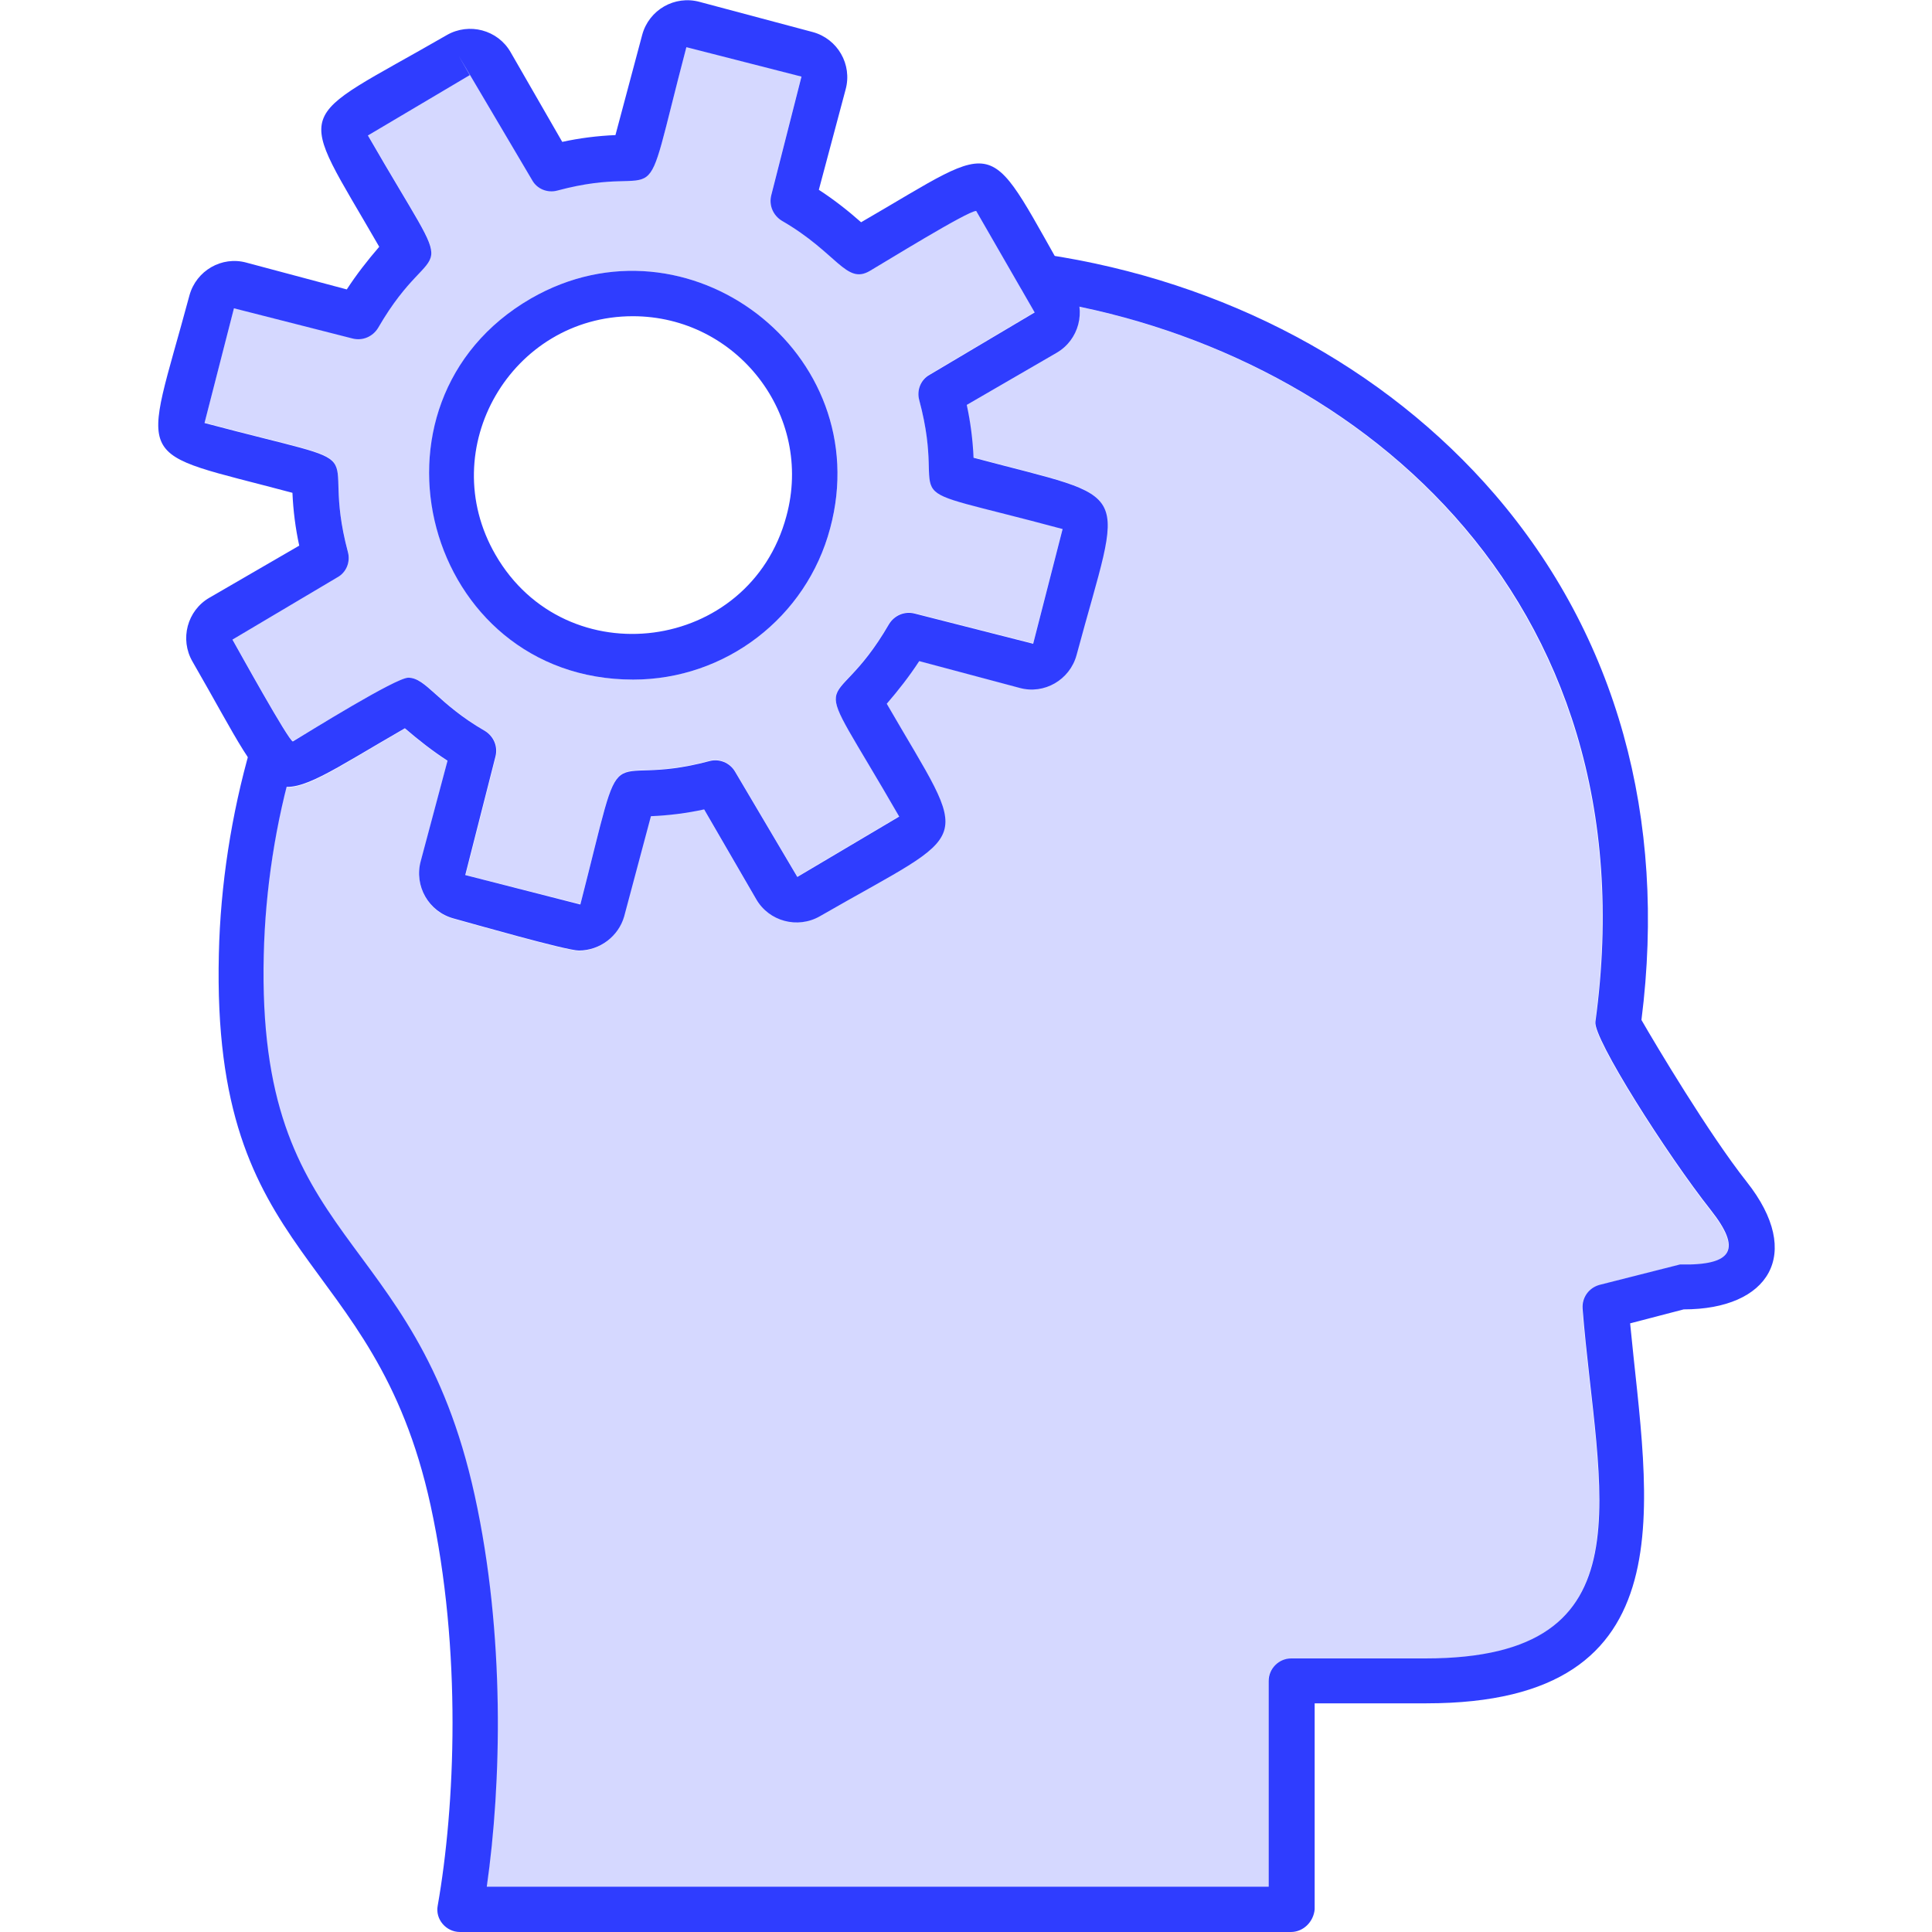
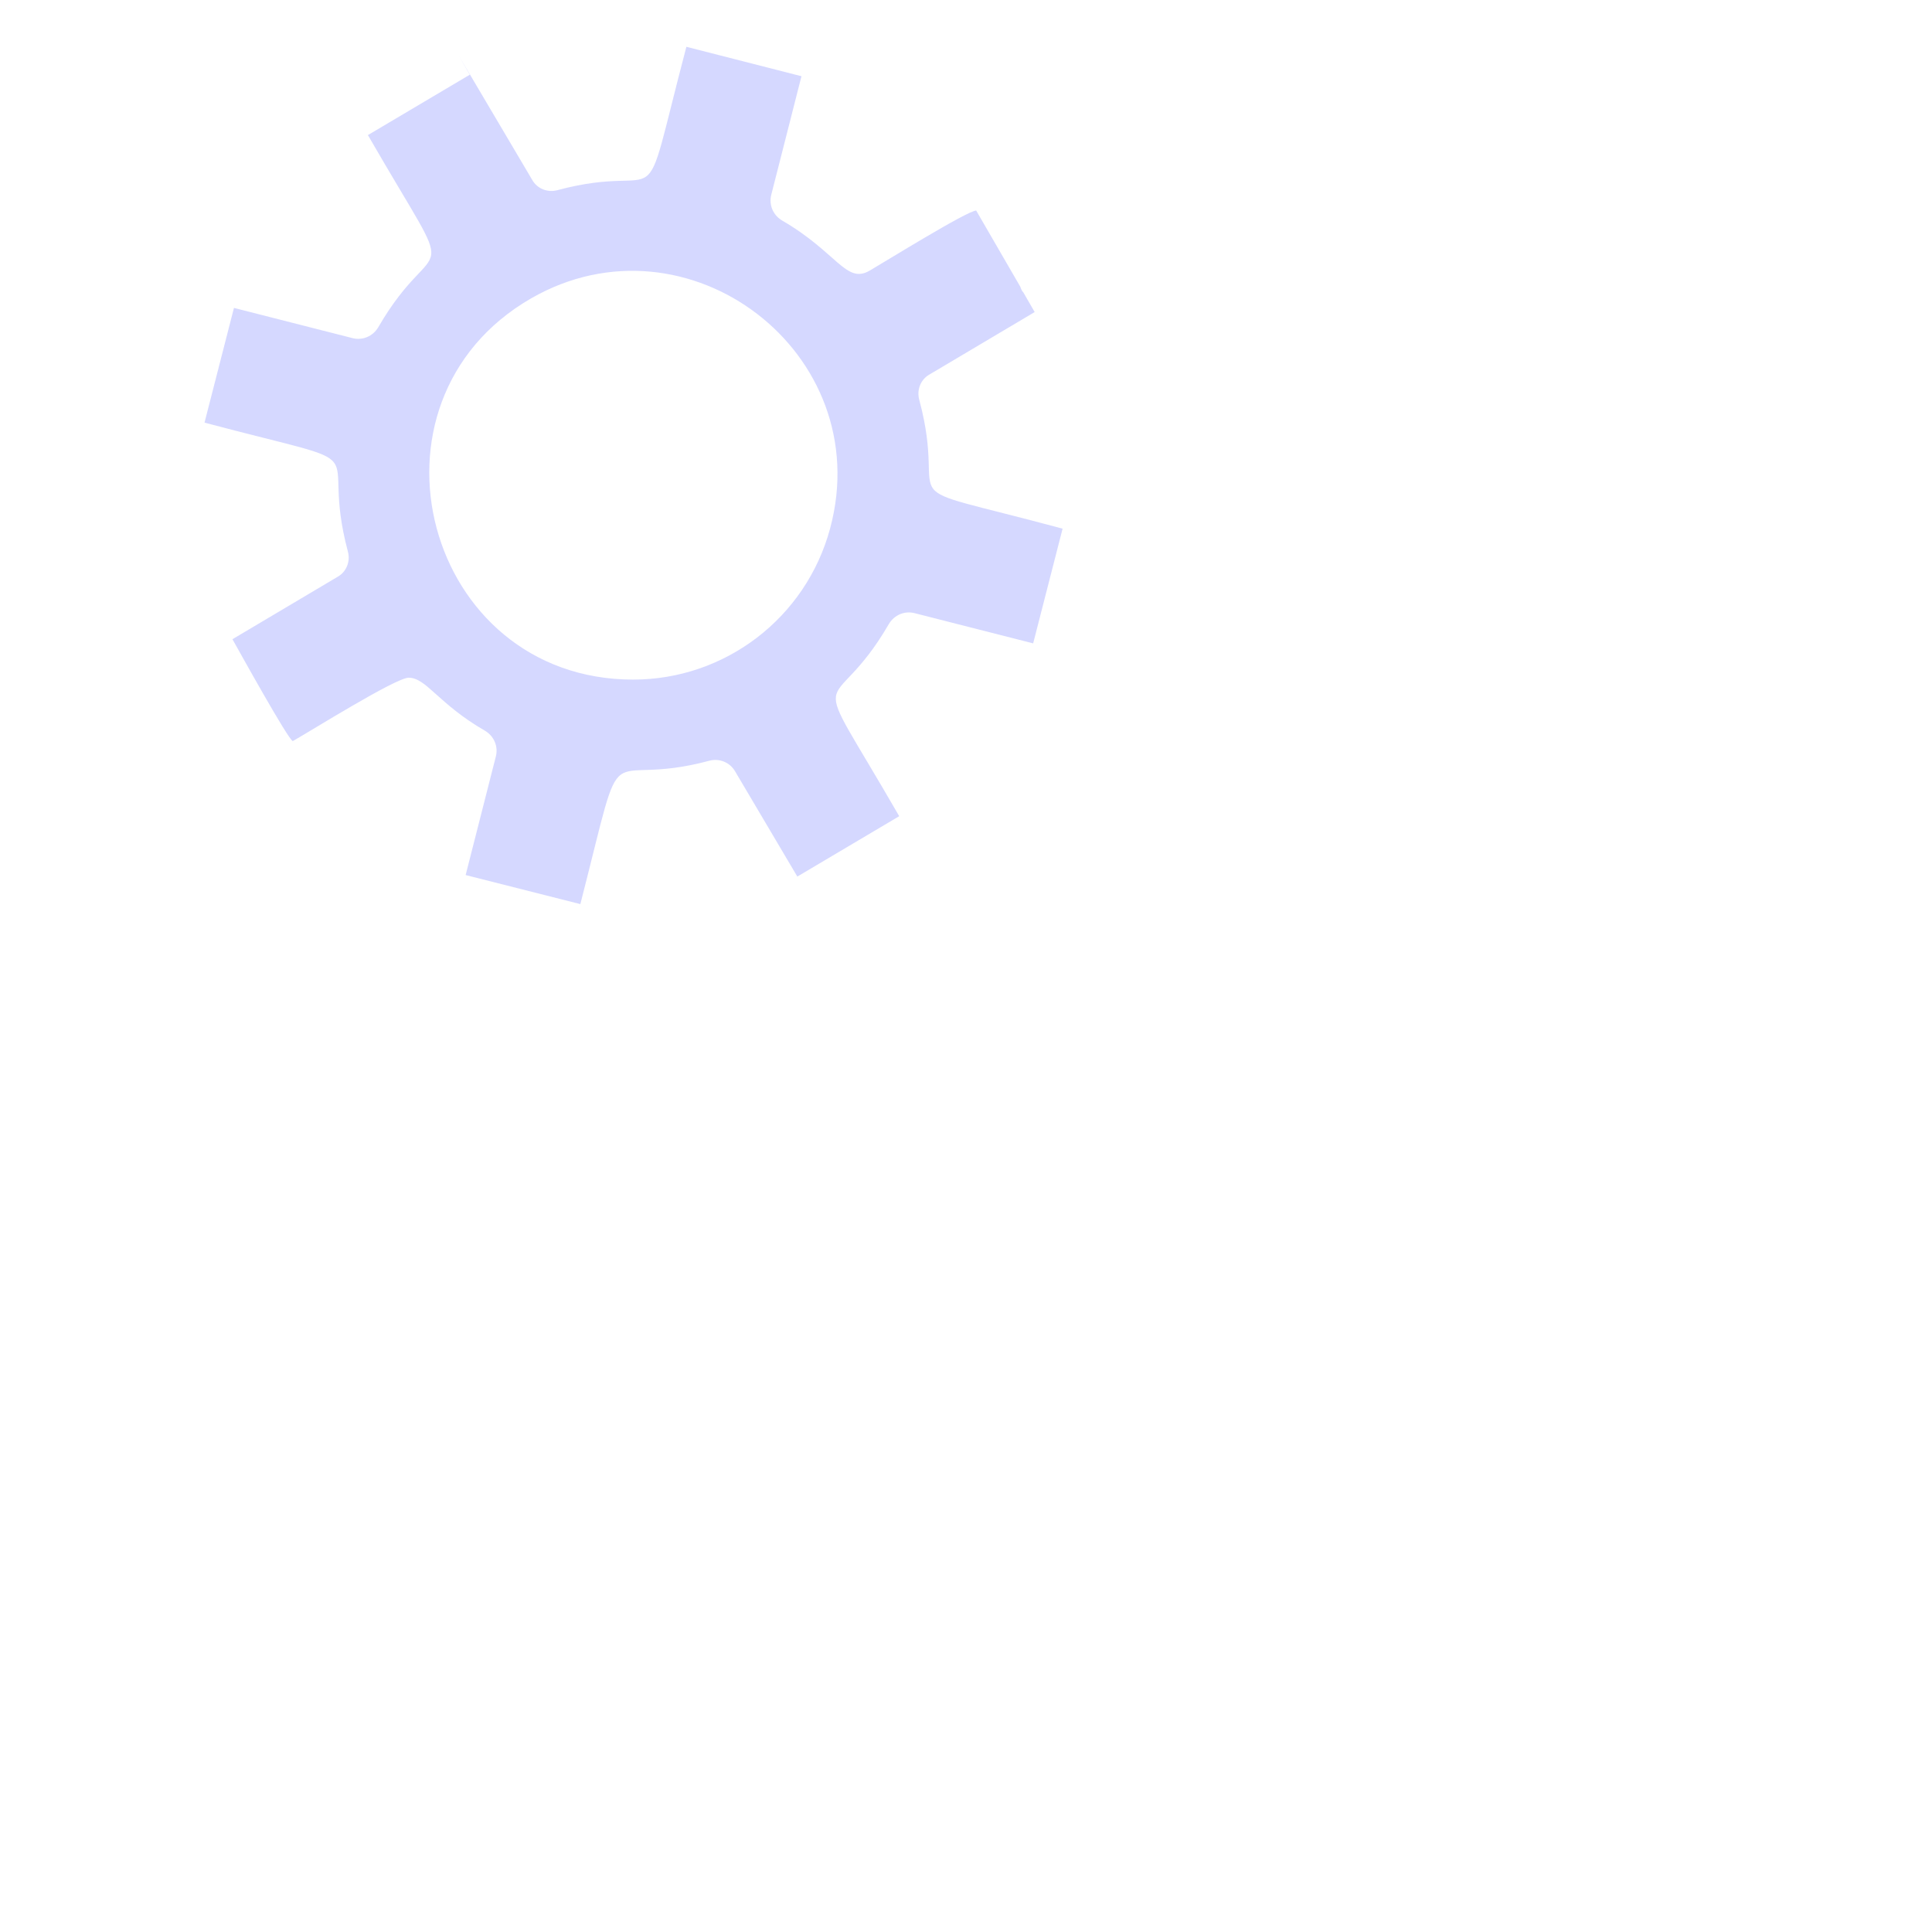
<svg xmlns="http://www.w3.org/2000/svg" version="1.1" id="圖層_1" image-rendering="optimizeQuality" shape-rendering="geometricPrecision" text-rendering="geometricPrecision" x="0px" y="0px" viewBox="0 0 512 512" style="enable-background:new 0 0 512 512;" xml:space="preserve">
  <style type="text/css">
	.st0{fill-rule:evenodd;clip-rule:evenodd;fill:#2F3DFF;}
	.st1{opacity:0.2;fill-rule:evenodd;clip-rule:evenodd;fill:#2F3DFF;}
</style>
  <g id="Layer_x0020_1">
    <g>
-       <path class="st0" d="M342.1,512H121.9c-3.7,0-6.6-3.4-5.9-7c4.6-26.1,6.5-67.6-1.9-106.1c-15-68.6-58.1-63-56.1-146.1    c0.4-18.1,3.3-37,8.4-54.7c2.2-7.6,13.7-4.3,11.5,3.3C73,218,70.3,235.9,69.9,253c-1.9,78.4,40.1,71.2,55.9,143.3    c8.1,36.9,7.1,76.4,3.2,103.7l207.2,0v-54.5c0-3.3,2.7-6,6-6h35.6c60.3,0,45.5-43.8,41.6-92.7c-0.2-2.9,1.6-5.5,4.5-6.3l21.3-5.4    c14.3,0.3,16.3-4.1,8.2-14.4c-11.7-14.8-31.2-45.5-30.6-49.9c15.6-114.1-65.7-179.2-147.8-191.5c-7.8-1.2-6-13,1.8-11.9    c47.8,7.1,90.2,29.8,119.4,63.7c32.2,37.5,45.6,85.6,38.8,139.2c3.8,6.6,17.8,30.1,27.9,42.9c15.2,19.2,5.8,33.8-16.7,33.8    l-14.2,3.7c4.5,47.2,16.6,100.7-54,100.7l-29.6,0V506C348.1,509.3,345.4,512,342.1,512L342.1,512z" />
-       <path class="st0" d="M153.4,251.9c-3.3,0-28.1-7.1-33.2-8.5c-6.6-1.8-10.5-8.6-8.7-15.2l7.1-26.6c-4-2.6-7.7-5.5-11.3-8.6    c-38.9,22.4-32.3,23.9-56.3-17.7c-3.4-5.9-1.4-13.5,4.5-16.9l23.8-13.8c-1-4.6-1.6-9.3-1.8-14c-43.4-11.6-39.7-6.1-27.3-52.3    c1.8-6.6,8.6-10.5,15.1-8.7l26.6,7.1c2.6-4,5.5-7.7,8.6-11.3C78.2,26.6,77,33.2,118.4,9.3c5.9-3.4,13.5-1.4,16.9,4.5L149,37.6    c4.6-1,9.3-1.6,14.1-1.8l7.1-26.6c1.8-6.6,8.6-10.5,15.2-8.7l30,8c6.6,1.8,10.5,8.6,8.7,15.2l-7.1,26.6c4,2.6,7.7,5.5,11.2,8.6    c38.9-22.5,32.3-23.9,56.3,17.7c3.4,5.9,1.4,13.5-4.5,16.9l-23.8,13.8c1,4.6,1.6,9.3,1.8,14c43.4,11.6,39.7,6.1,27.3,52.3    c-1.8,6.6-8.6,10.5-15.1,8.7l-26.6-7.1c-2.6,4-5.5,7.7-8.6,11.3c22.5,38.9,23.8,32.4-17.7,56.3c-5.9,3.4-13.5,1.4-16.9-4.5    l-13.8-23.8c-4.6,1-9.3,1.6-14.1,1.8l-7.1,26.6C163.9,248.1,159,251.9,153.4,251.9L153.4,251.9z M108.2,179.6    c4.7,0,7.8,6.9,20.3,14.1c2.3,1.4,3.5,4.1,2.8,6.8l-8,31.4l30.5,7.8c12.5-48.7,4.7-30.1,34.2-38c2.6-0.7,5.4,0.4,6.8,2.8    l16.5,27.9l27-16c-25.3-43.9-18.5-23.7-2.7-51c1.4-2.3,4.1-3.5,6.8-2.8l31.4,8l7.8-30.4c-49-13.2-29.8-3.6-38-34.2    c-0.7-2.6,0.4-5.4,2.8-6.7l27.8-16.5l-15.5-26.9c-2.3,0-24.4,13.7-28.2,15.9c-6.3,3.7-8.6-4.8-23.3-13.3c-2.3-1.4-3.5-4.1-2.8-6.8    l8-31.4l-30.5-7.8c-12.9,49-4,29.9-34.2,38c-2.6,0.7-5.4-0.4-6.7-2.8l-19.5-33l3,5.2l-27,16c25.3,43.9,18.5,23.7,2.7,51    c-1.4,2.3-4.1,3.5-6.8,2.8l-31.4-8l-7.8,30.4c48.9,13,29.9,3.8,38,34.2c0.7,2.6-0.4,5.4-2.8,6.7l-27.8,16.5c1.7,3,14.8,26.7,16,27    C82.1,193.8,104.9,179.6,108.2,179.6L108.2,179.6z" />
-       <path class="st0" d="M167.8,180.1c-55.2,0-74.8-73.4-27.1-101c41.5-23.9,91.8,14.4,79.3,60.9C213.7,163.7,192.2,180.1,167.8,180.1    z M167.7,83.8c-32.1,0-52.7,35-36.4,63.2c18.7,32.4,67.4,26,77.1-10.2C215.7,110,195.3,83.8,167.7,83.8z" />
-     </g>
+       </g>
    <path class="st1" d="M140.7,79.1c41.5-23.9,91.8,14.4,79.3,60.9c-6.4,23.8-27.9,40.1-52.2,40.1C112.6,180.1,93.1,106.6,140.7,79.1z    M153.8,239.6c12.5-48.7,4.7-30.1,34.2-38c2.6-0.7,5.4,0.4,6.8,2.8l16.5,27.9l27-16c-25.3-43.9-18.5-23.7-2.7-51   c1.4-2.3,4.1-3.5,6.8-2.8l31.4,8l7.8-30.4c-49-13.2-29.8-3.6-38-34.2c-0.7-2.6,0.4-5.4,2.8-6.7l27.8-16.5l-3-5.2   c-0.4-0.4-0.6-0.9-0.8-1.5l-11.7-20.2c-2.3,0-24.4,13.7-28.2,15.9c-6.3,3.7-8.6-4.8-23.3-13.3c-2.3-1.4-3.5-4.1-2.8-6.8l8-31.4   l-30.5-7.8c-12.9,49-4,29.9-34.2,38c-2.6,0.7-5.4-0.4-6.7-2.8l-19.5-33l3,5.2l-27,16c25.3,43.9,18.5,23.7,2.7,51   c-1.4,2.3-4.1,3.5-6.8,2.8l-31.4-8l-7.8,30.4c48.9,13,29.9,3.8,38,34.2c0.7,2.6-0.4,5.4-2.8,6.7l-27.8,16.5c1.7,3,14.8,26.7,16,27   c4.6-2.6,27.3-16.8,30.7-16.8c4.7,0,7.8,6.9,20.3,14.1c2.3,1.4,3.5,4.1,2.8,6.8l-8,31.4L153.8,239.6L153.8,239.6z" />
-     <path class="st1" d="M257.9,121.2c43.4,11.6,39.7,6.1,27.3,52.3c-1.8,6.6-8.6,10.5-15.1,8.7l-26.6-7.1c-2.6,4-5.5,7.7-8.6,11.3   c22.5,38.9,23.8,32.4-17.7,56.3c-5.9,3.4-13.5,1.4-16.9-4.5l-13.8-23.8c-4.6,1-9.3,1.6-14.1,1.8l-7.1,26.6   c-1.4,5.4-6.4,9.2-11.9,9.2c-3.3,0-28.1-7.1-33.2-8.5c-6.6-1.8-10.5-8.6-8.7-15.2l7.1-26.6c-4-2.6-7.7-5.5-11.3-8.6   c-17.2,9.9-25.5,15.8-31.5,15.6c-3.6,14.6-5.6,29.8-6,44.4c-1.9,78.4,40.1,71.2,55.9,143.3c8.1,36.9,7.1,76.4,3.2,103.7l207.2,0   v-54.5c0-3.3,2.7-6,6-6h35.6c60.3,0,45.5-43.8,41.6-92.7c-0.2-2.9,1.6-5.5,4.5-6.3l21.3-5.4c14.3,0.3,16.3-4.1,8.2-14.4   c-11.7-14.8-31.2-45.5-30.6-49.9C437.5,161.9,364.1,97.6,286,81.3c0.5,4.7-1.7,9.5-6.1,12.1l-23.8,13.8   C257.1,111.8,257.7,116.5,257.9,121.2L257.9,121.2z" />
  </g>
</svg>